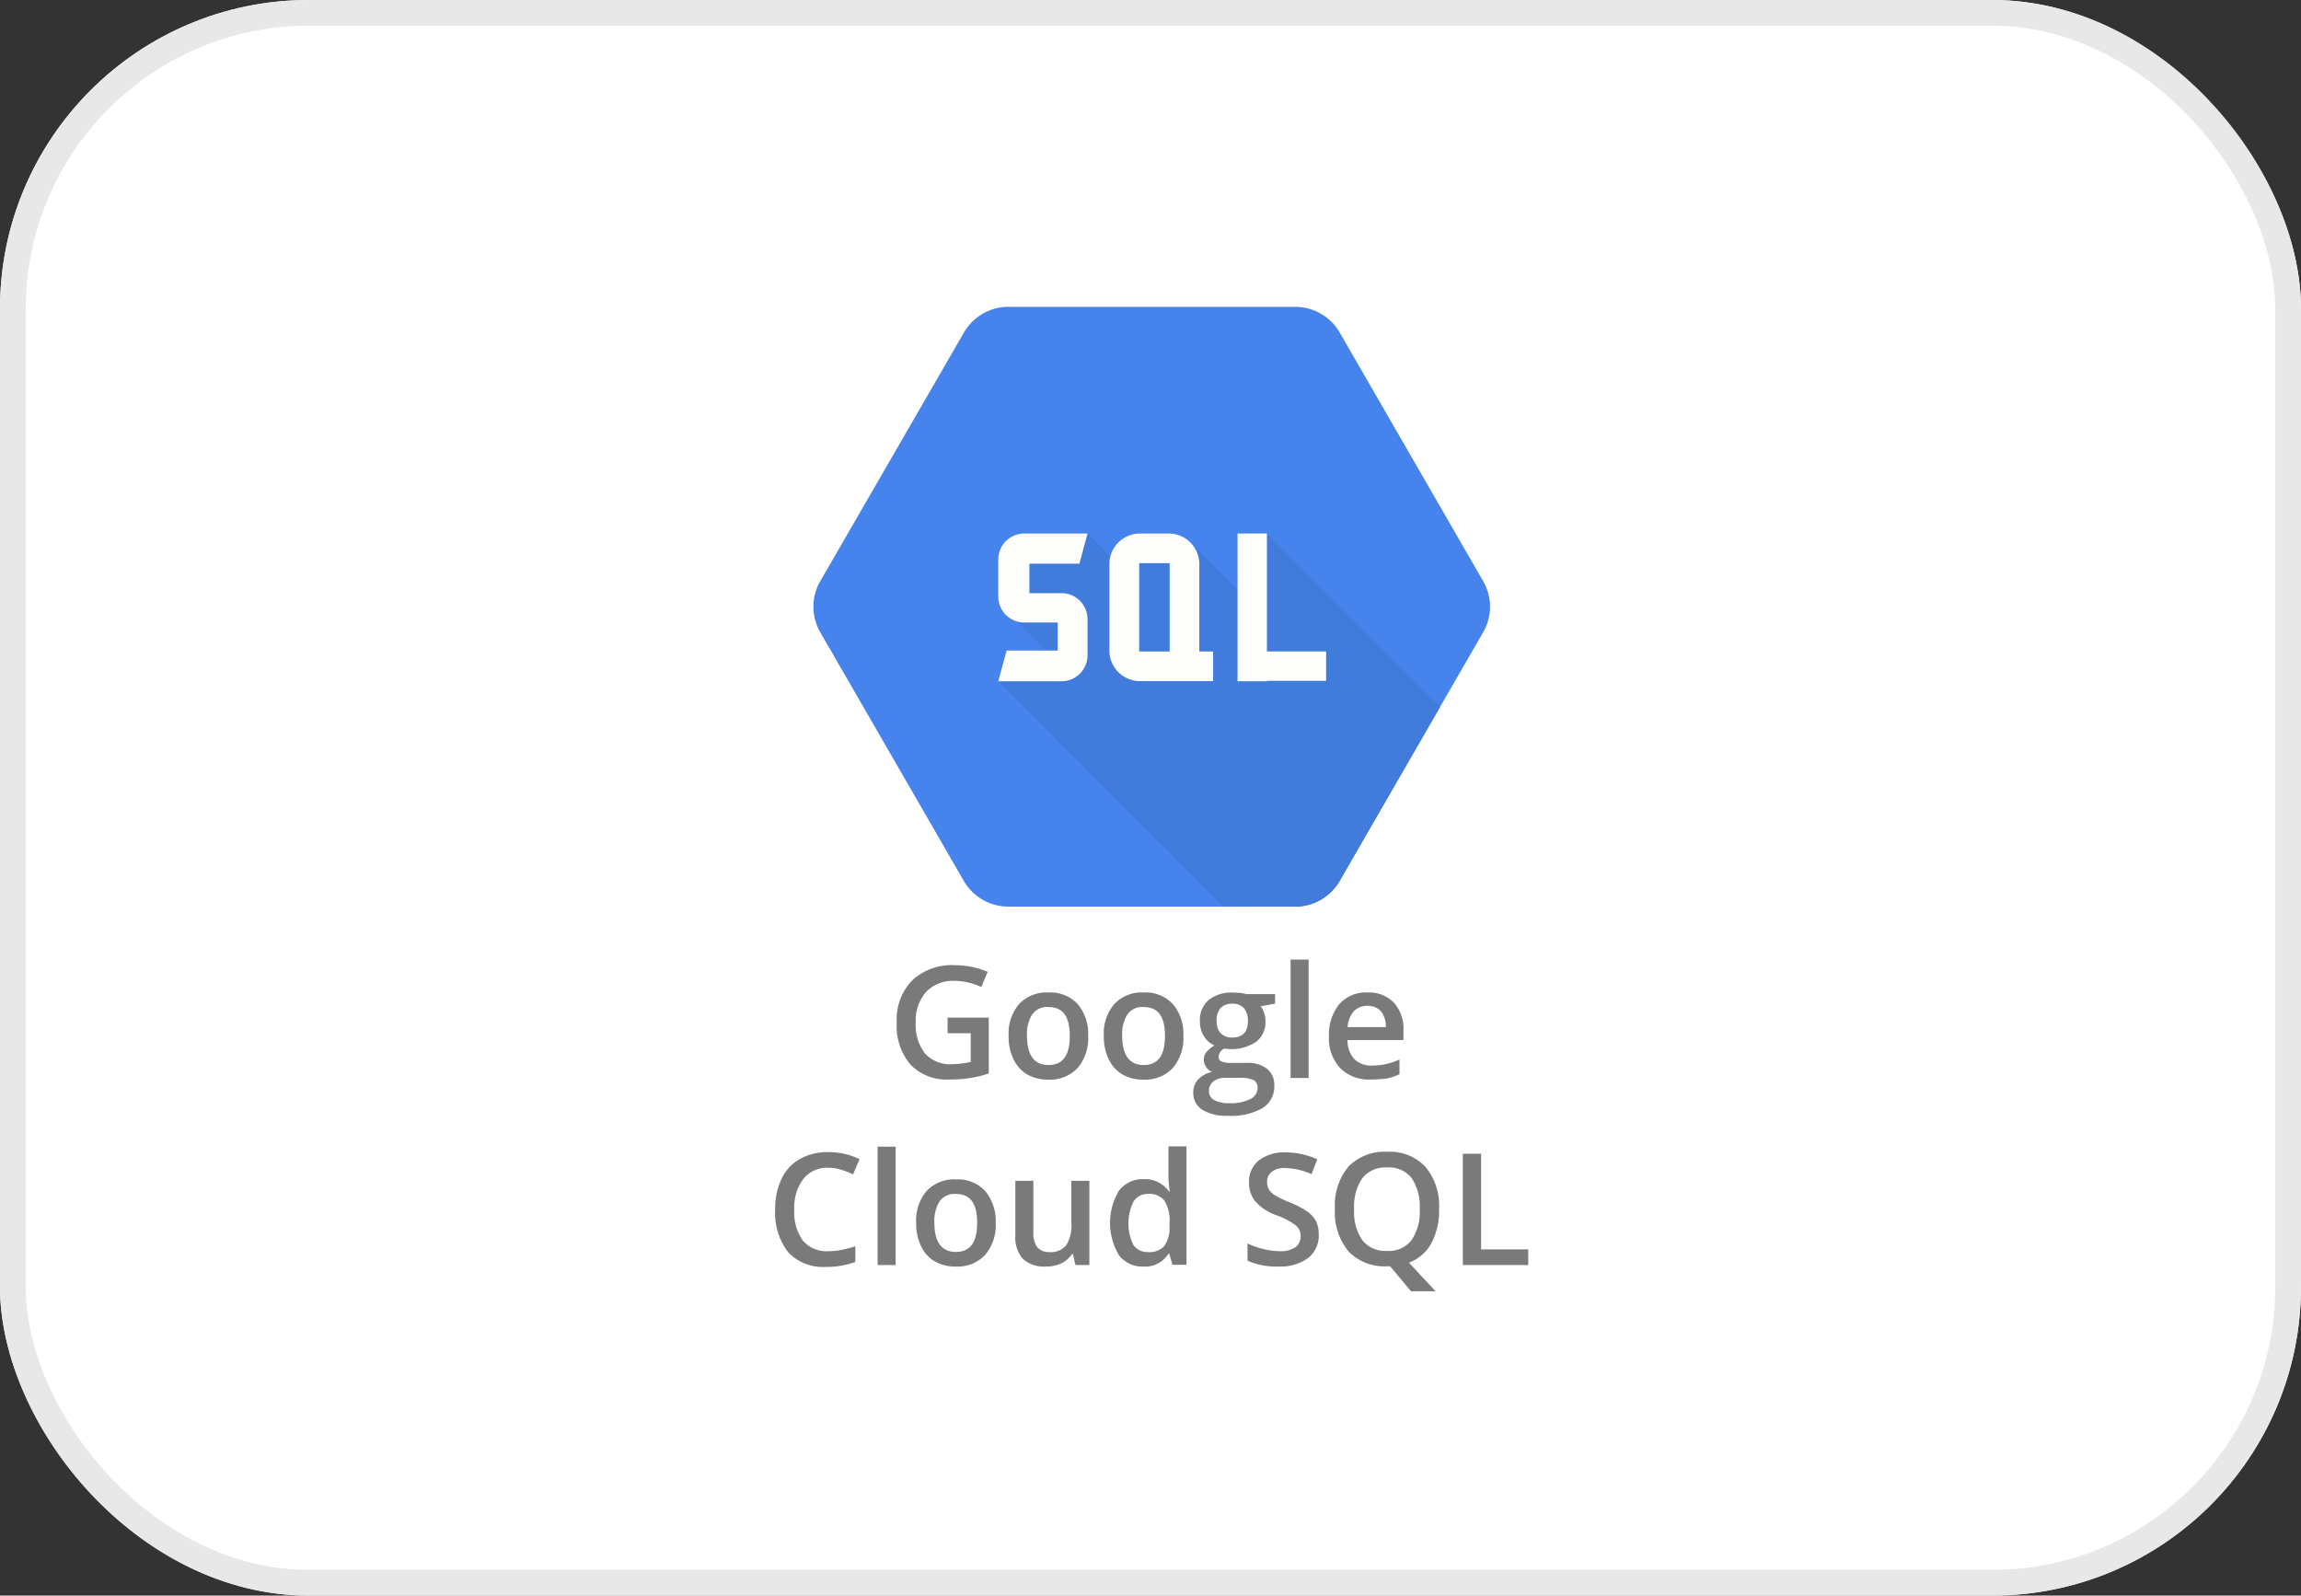
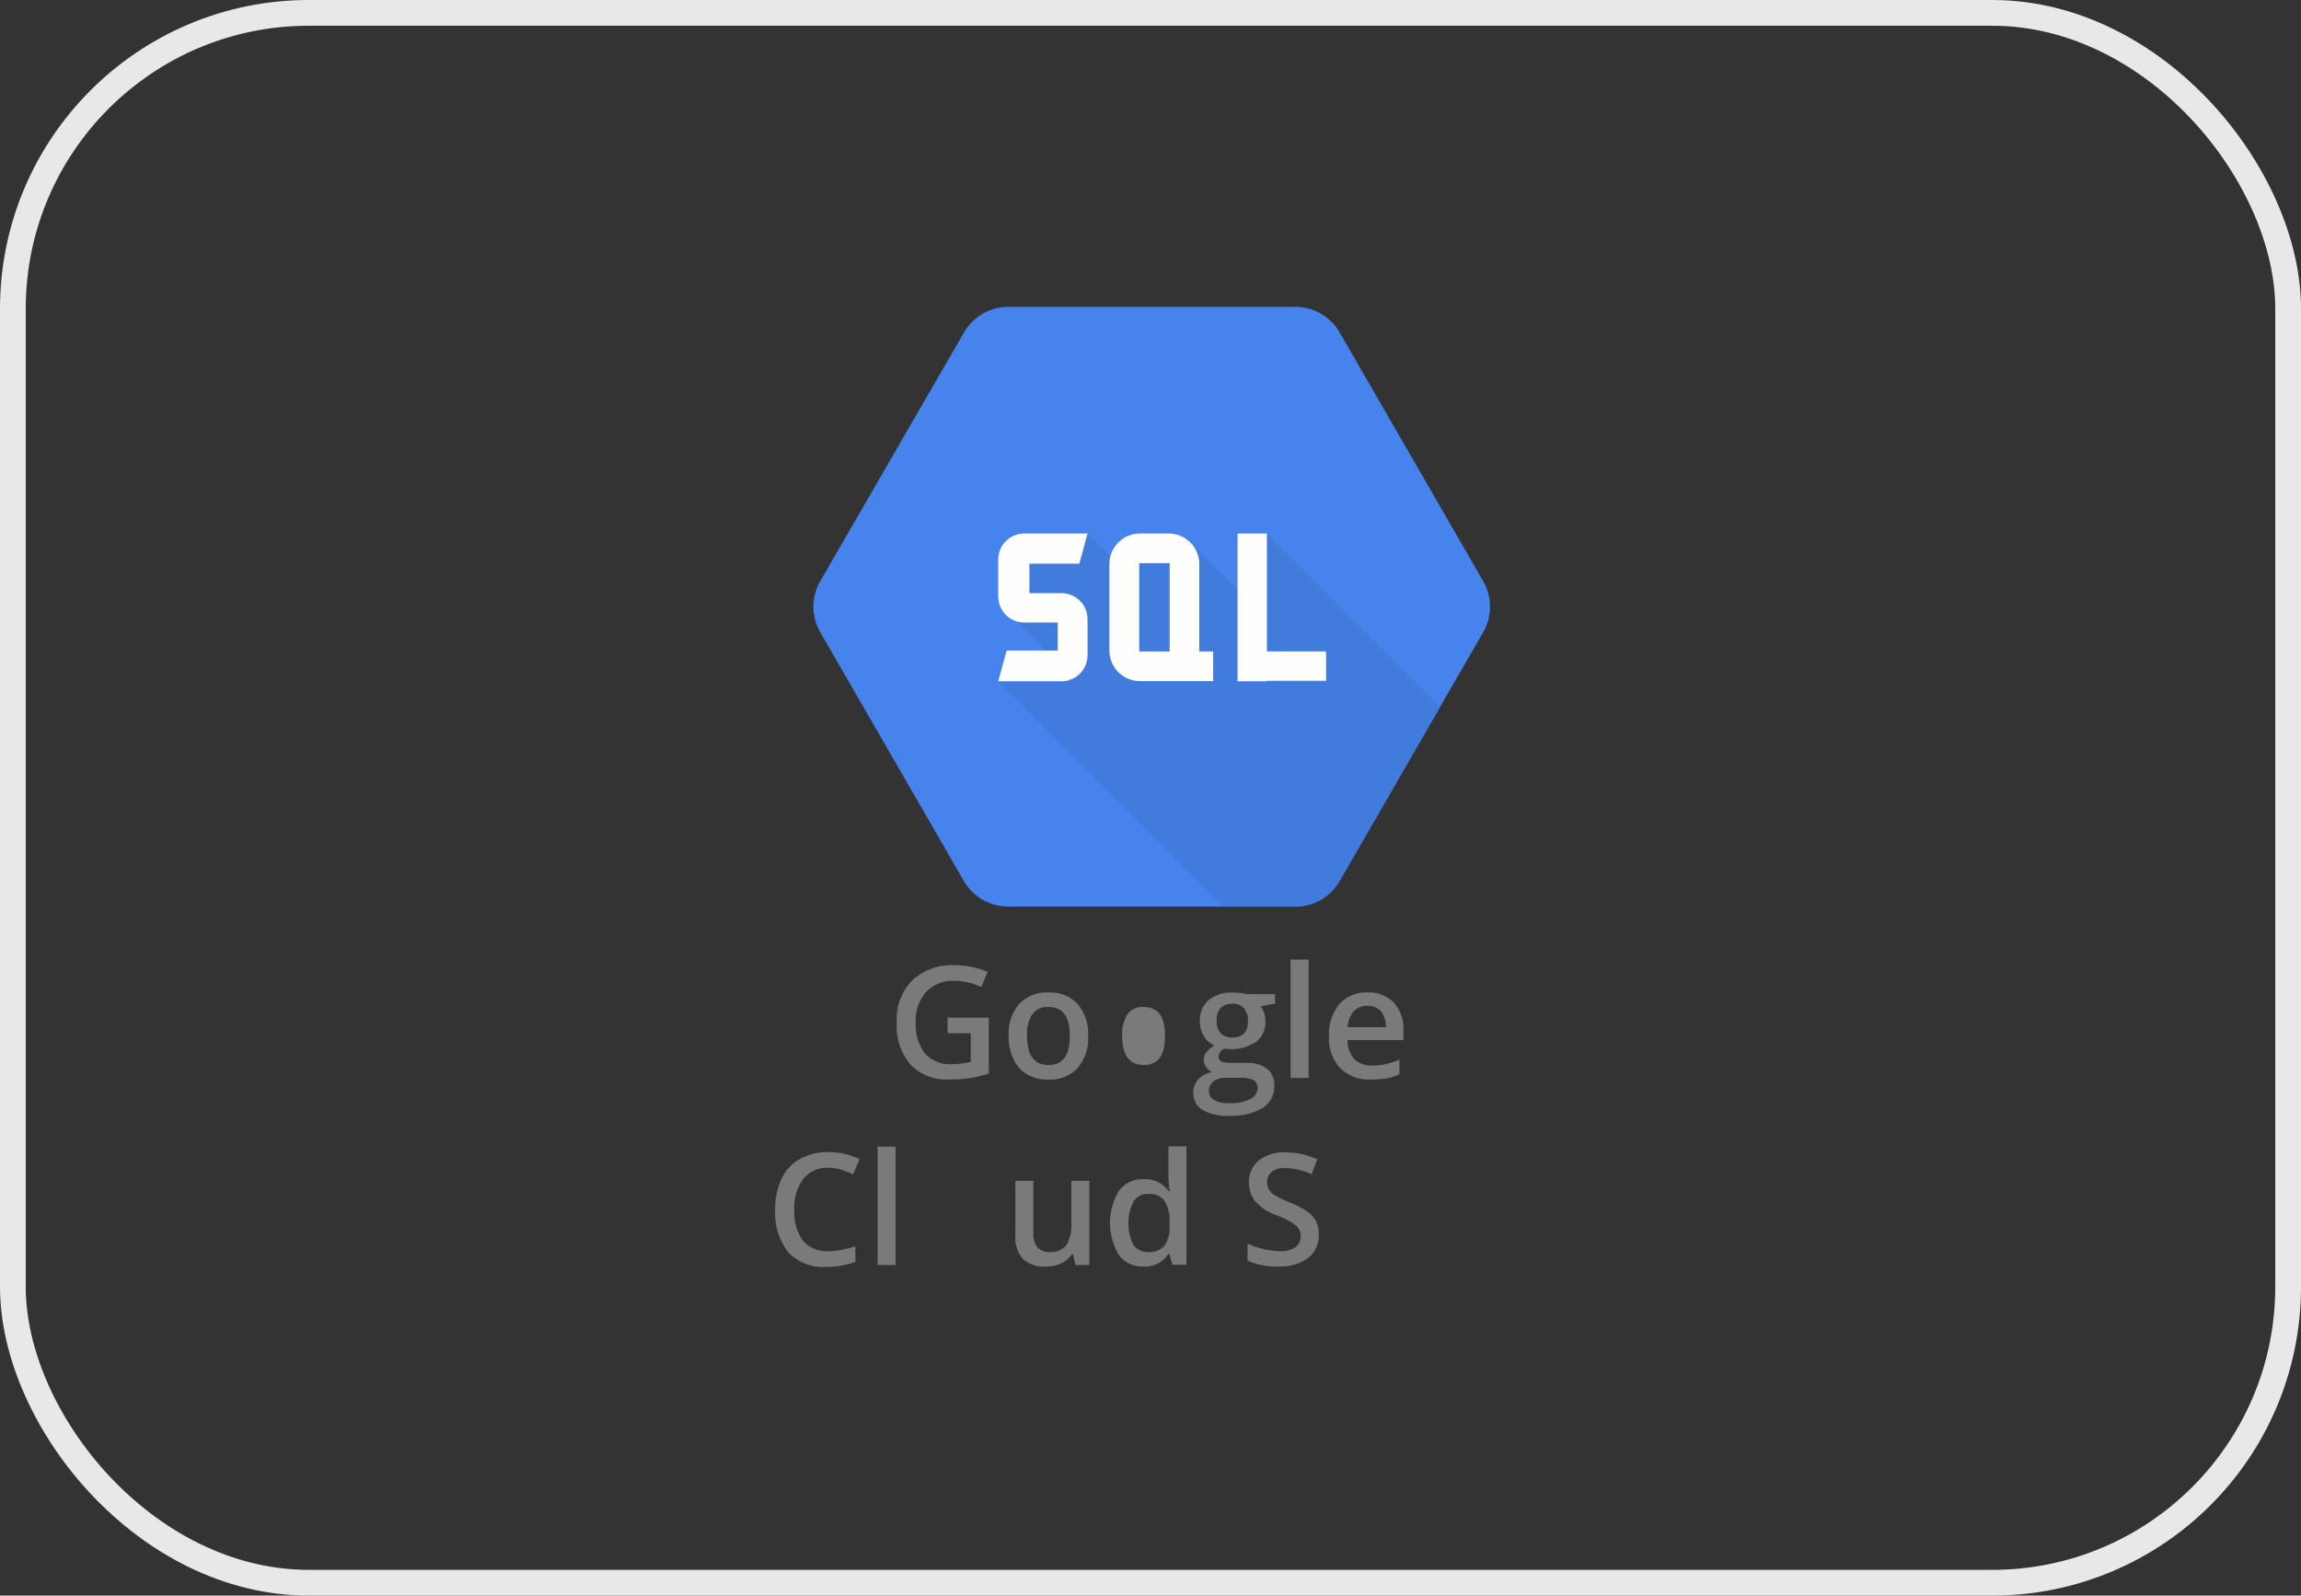
<svg xmlns="http://www.w3.org/2000/svg" id="Group_172612" data-name="Group 172612" width="89.411" height="62" viewBox="0 0 89.411 62">
  <rect x="0" y="0" width="89.411" height="62" fill="#333333" stroke="none" />
  <g id="bg" fill="#fff" stroke="#e8e8e8" stroke-width="1">
-     <rect width="89.411" height="62" rx="12" stroke="none" />
    <rect x="0.5" y="0.5" width="88.411" height="61" rx="11.5" fill="none" />
  </g>
  <g id="google-cloud-sql" transform="translate(30.122 11.923)">
    <g id="Group_161146" data-name="Group 161146" transform="translate(1.482)">
      <path id="Path_86236" data-name="Path 86236" d="M44.051,0H32.9a1.993,1.993,0,0,0-1.721.995l-5.583,9.662a1.982,1.982,0,0,0,0,1.99l5.577,9.662a1.993,1.993,0,0,0,1.721.995h11.16a1.993,1.993,0,0,0,1.721-.995l5.577-9.662a1.982,1.982,0,0,0,0-1.99L45.777.995A2,2,0,0,0,44.051,0Z" transform="translate(-25.325)" fill="#4683ed" />
      <path id="Path_86237" data-name="Path 86237" d="M158.54,150.5l-1.135,2.189-1.779-1.779-1.563.351-1.217.521-1.282-1.282-2.628.919-.111,2.5,1.124,1.124-1.849,1.194L156.855,165h2.786a1.993,1.993,0,0,0,1.721-.995l3.909-6.771Z" transform="translate(-140.915 -141.692)" fill="#417bdc" />
      <g id="Group_161145" data-name="Group 161145" transform="translate(7.185 8.808)">
        <path id="Path_86238" data-name="Path 86238" d="M151.57,150.5h-2.458a1.013,1.013,0,0,0-1.012,1.012v1.434a1.013,1.013,0,0,0,1.012,1.012h1.3v1.089h-1.984l-.328,1.194h2.458a1.013,1.013,0,0,0,1.012-1.012v-1.4a1.013,1.013,0,0,0-1.012-1.012h-1.247V151.67h1.943Z" transform="translate(-148.1 -150.5)" fill="#fefffd" />
        <path id="Path_86239" data-name="Path 86239" d="M225.394,155.082v-3.394a1.189,1.189,0,0,0-1.188-1.188h-1.118a1.189,1.189,0,0,0-1.188,1.188v3.359a1.189,1.189,0,0,0,1.188,1.188h2.844v-1.153Zm-1.153,0h-1.182v-3.429h1.182Z" transform="translate(-217.581 -150.5)" fill="#fefffd" />
        <path id="Path_86240" data-name="Path 86240" d="M310.441,155.082h-2.3V150.5H307v5.741h1.141v-.018h2.3Z" transform="translate(-297.701 -150.5)" fill="#fefffd" />
      </g>
    </g>
    <g id="Group_161147" data-name="Group 161147" transform="translate(0 25.364)">
      <path id="Path_86241" data-name="Path 86241" d="M82.684,439.137h1.592v2.171a4.788,4.788,0,0,1-.749.181,5.369,5.369,0,0,1-.778.053,1.958,1.958,0,0,1-1.516-.579,2.331,2.331,0,0,1-.533-1.639,2.169,2.169,0,0,1,.6-1.633,2.26,2.26,0,0,1,1.65-.591,3.277,3.277,0,0,1,1.282.258l-.246.591a2.463,2.463,0,0,0-1.053-.24,1.428,1.428,0,0,0-1.094.433,1.68,1.68,0,0,0-.4,1.188,1.787,1.787,0,0,0,.363,1.206,1.312,1.312,0,0,0,1.042.41,3.322,3.322,0,0,0,.732-.088v-1.112h-.9v-.609Z" transform="translate(-75.977 -436.883)" fill="#7a7a7a" />
      <path id="Path_86242" data-name="Path 86242" d="M158.09,456.885a1.785,1.785,0,0,1-.41,1.252,1.481,1.481,0,0,1-1.147.451,1.592,1.592,0,0,1-.808-.2,1.337,1.337,0,0,1-.538-.6,1.985,1.985,0,0,1-.187-.9,1.754,1.754,0,0,1,.41-1.241,1.474,1.474,0,0,1,1.153-.445,1.439,1.439,0,0,1,1.124.456A1.768,1.768,0,0,1,158.09,456.885Zm-2.376,0c0,.755.281,1.135.837,1.135s.825-.375.825-1.135-.275-1.118-.831-1.118a.705.705,0,0,0-.632.293A1.408,1.408,0,0,0,155.714,456.885Z" transform="translate(-145.929 -453.924)" fill="#7a7a7a" />
-       <path id="Path_86243" data-name="Path 86243" d="M221.29,456.885a1.785,1.785,0,0,1-.41,1.252,1.481,1.481,0,0,1-1.147.451,1.592,1.592,0,0,1-.808-.2,1.336,1.336,0,0,1-.538-.6,1.985,1.985,0,0,1-.187-.9,1.754,1.754,0,0,1,.41-1.241,1.474,1.474,0,0,1,1.153-.445,1.439,1.439,0,0,1,1.124.456A1.768,1.768,0,0,1,221.29,456.885Zm-2.376,0c0,.755.281,1.135.837,1.135s.825-.375.825-1.135-.275-1.118-.831-1.118a.705.705,0,0,0-.632.293A1.408,1.408,0,0,0,218.914,456.885Z" transform="translate(-205.43 -453.924)" fill="#7a7a7a" />
+       <path id="Path_86243" data-name="Path 86243" d="M221.29,456.885A1.768,1.768,0,0,1,221.29,456.885Zm-2.376,0c0,.755.281,1.135.837,1.135s.825-.375.825-1.135-.275-1.118-.831-1.118a.705.705,0,0,0-.632.293A1.408,1.408,0,0,0,218.914,456.885Z" transform="translate(-205.43 -453.924)" fill="#7a7a7a" />
      <path id="Path_86244" data-name="Path 86244" d="M280.778,455.347v.38l-.556.105a.922.922,0,0,1,.129.252.953.953,0,0,1,.053.322.974.974,0,0,1-.351.8,1.731,1.731,0,0,1-1.247.269.383.383,0,0,0-.222.328.185.185,0,0,0,.105.17.94.94,0,0,0,.386.059h.573a1.266,1.266,0,0,1,.819.228.809.809,0,0,1,.281.667.98.98,0,0,1-.456.86,2.429,2.429,0,0,1-1.323.3,1.821,1.821,0,0,1-1.018-.234.762.762,0,0,1-.351-.673.726.726,0,0,1,.193-.509,1.041,1.041,0,0,1,.533-.287.521.521,0,0,1-.228-.193.493.493,0,0,1-.088-.275.464.464,0,0,1,.105-.31,1.2,1.2,0,0,1,.31-.252.893.893,0,0,1-.41-.357,1.047,1.047,0,0,1-.158-.579,1.034,1.034,0,0,1,.334-.825,1.419,1.419,0,0,1,.954-.293,2.6,2.6,0,0,1,.293.018,1.25,1.25,0,0,1,.228.041h1.112Zm-2.569,3.781a.383.383,0,0,0,.2.345,1.105,1.105,0,0,0,.568.123,1.7,1.7,0,0,0,.849-.164A.484.484,0,0,0,280.1,459a.33.33,0,0,0-.152-.3,1.256,1.256,0,0,0-.568-.088h-.527a.738.738,0,0,0-.474.141A.464.464,0,0,0,278.209,459.127Zm.3-2.721a.663.663,0,0,0,.158.474.6.6,0,0,0,.456.164c.4,0,.6-.217.6-.644a.737.737,0,0,0-.152-.492.566.566,0,0,0-.457-.176.6.6,0,0,0-.456.17A.72.72,0,0,0,278.507,456.406Z" transform="translate(-261.354 -454.018)" fill="#7a7a7a" />
      <path id="Path_86245" data-name="Path 86245" d="M342.9,438h-.7v-4.6h.7Z" transform="translate(-322.173 -433.4)" fill="#7a7a7a" />
      <path id="Path_86246" data-name="Path 86246" d="M369.327,458.583a1.576,1.576,0,0,1-1.194-.445,1.687,1.687,0,0,1-.433-1.223,1.864,1.864,0,0,1,.4-1.258,1.376,1.376,0,0,1,1.094-.456,1.345,1.345,0,0,1,1.024.392,1.5,1.5,0,0,1,.375,1.083v.375H368.42a1.072,1.072,0,0,0,.258.732.909.909,0,0,0,.685.258,2.586,2.586,0,0,0,.538-.053,3.071,3.071,0,0,0,.538-.181v.568a1.9,1.9,0,0,1-.515.17A4.488,4.488,0,0,1,369.327,458.583Zm-.129-2.862a.7.7,0,0,0-.533.211,1.02,1.02,0,0,0-.24.615h1.486a.94.94,0,0,0-.193-.615A.658.658,0,0,0,369.2,455.721Z" transform="translate(-346.181 -453.924)" fill="#7a7a7a" />
      <path id="Path_86247" data-name="Path 86247" d="M2.054,561.809a1.177,1.177,0,0,0-.96.433,1.837,1.837,0,0,0-.351,1.194,1.874,1.874,0,0,0,.334,1.206,1.2,1.2,0,0,0,.971.41A2.648,2.648,0,0,0,2.581,565a5.154,5.154,0,0,0,.533-.14v.609a3.24,3.24,0,0,1-1.153.193A1.852,1.852,0,0,1,.5,565.086a2.505,2.505,0,0,1-.5-1.662,2.683,2.683,0,0,1,.246-1.182,1.728,1.728,0,0,1,.714-.773,2.2,2.2,0,0,1,1.094-.269,2.777,2.777,0,0,1,1.223.275l-.252.591a3.622,3.622,0,0,0-.462-.181A1.816,1.816,0,0,0,2.054,561.809Z" transform="translate(0 -553.721)" fill="#7a7a7a" />
      <path id="Path_86248" data-name="Path 86248" d="M68.691,562.2H68v-4.6h.7v4.6Z" transform="translate(-64.02 -550.331)" fill="#7a7a7a" />
-       <path id="Path_86249" data-name="Path 86249" d="M96.69,580.985a1.785,1.785,0,0,1-.41,1.252,1.481,1.481,0,0,1-1.147.451,1.592,1.592,0,0,1-.808-.2,1.337,1.337,0,0,1-.538-.6,1.986,1.986,0,0,1-.187-.9,1.754,1.754,0,0,1,.41-1.241,1.474,1.474,0,0,1,1.153-.445,1.439,1.439,0,0,1,1.124.456A1.817,1.817,0,0,1,96.69,580.985Zm-2.382,0c0,.755.281,1.135.837,1.135s.825-.375.825-1.135-.275-1.118-.831-1.118a.705.705,0,0,0-.632.292A1.421,1.421,0,0,0,94.308,580.985Z" transform="translate(-88.122 -570.761)" fill="#7a7a7a" />
      <path id="Path_86250" data-name="Path 86250" d="M161.835,583.571l-.1-.427H161.7a1.016,1.016,0,0,1-.41.357,1.349,1.349,0,0,1-.609.129,1.2,1.2,0,0,1-.89-.3,1.24,1.24,0,0,1-.293-.9V580.3h.7v2.019a.882.882,0,0,0,.152.562.6.6,0,0,0,.48.187.77.77,0,0,0,.644-.263,1.467,1.467,0,0,0,.2-.878V580.3h.7v3.271Z" transform="translate(-150.166 -571.703)" fill="#7a7a7a" />
      <path id="Path_86251" data-name="Path 86251" d="M223.6,562.07a1.128,1.128,0,0,1-.954-.445,2.433,2.433,0,0,1,0-2.5,1.151,1.151,0,0,1,.96-.451,1.139,1.139,0,0,1,.983.474h.035a3.993,3.993,0,0,1-.053-.556V557.4h.7V562h-.544l-.123-.427h-.035A1.055,1.055,0,0,1,223.6,562.07Zm.187-.562a.774.774,0,0,0,.626-.24,1.25,1.25,0,0,0,.2-.784v-.1a1.471,1.471,0,0,0-.2-.878.743.743,0,0,0-.632-.258.644.644,0,0,0-.568.3,1.9,1.9,0,0,0-.006,1.68A.663.663,0,0,0,223.786,561.508Z" transform="translate(-209.29 -550.143)" fill="#7a7a7a" />
      <path id="Path_86252" data-name="Path 86252" d="M316.368,564.6a1.1,1.1,0,0,1-.415.907,1.837,1.837,0,0,1-1.153.328,2.722,2.722,0,0,1-1.2-.228v-.667a3.165,3.165,0,0,0,.626.217,2.7,2.7,0,0,0,.62.082,1,1,0,0,0,.62-.158.516.516,0,0,0,.2-.427.525.525,0,0,0-.181-.41,2.775,2.775,0,0,0-.755-.4,1.965,1.965,0,0,1-.831-.544,1.14,1.14,0,0,1-.24-.737,1.041,1.041,0,0,1,.386-.854,1.612,1.612,0,0,1,1.03-.31,3.014,3.014,0,0,1,1.235.269l-.222.579a2.653,2.653,0,0,0-1.03-.24.79.79,0,0,0-.521.152.487.487,0,0,0-.176.392.548.548,0,0,0,.07.287.673.673,0,0,0,.234.228,4.324,4.324,0,0,0,.585.281,3.452,3.452,0,0,1,.7.369,1.179,1.179,0,0,1,.328.386A1.257,1.257,0,0,1,316.368,564.6Z" transform="translate(-295.247 -553.909)" fill="#7a7a7a" />
-       <path id="Path_86253" data-name="Path 86253" d="M375.65,563.23a2.679,2.679,0,0,1-.3,1.323,1.647,1.647,0,0,1-.872.755l1.036,1.112h-.954l-.813-.972h-.117a1.932,1.932,0,0,1-1.5-.579,2.369,2.369,0,0,1-.527-1.65,2.343,2.343,0,0,1,.527-1.645,1.949,1.949,0,0,1,1.5-.574,1.9,1.9,0,0,1,1.492.585A2.383,2.383,0,0,1,375.65,563.23Zm-3.3,0a1.93,1.93,0,0,0,.322,1.211,1.137,1.137,0,0,0,.954.41,1.118,1.118,0,0,0,.948-.41,1.925,1.925,0,0,0,.322-1.217,1.95,1.95,0,0,0-.316-1.206,1.118,1.118,0,0,0-.948-.41,1.148,1.148,0,0,0-.96.41A1.953,1.953,0,0,0,372.349,563.23Z" transform="translate(-349.853 -553.532)" fill="#7a7a7a" />
-       <path id="Path_86254" data-name="Path 86254" d="M456.6,566.625V562.3h.708v3.716h1.832v.609Z" transform="translate(-429.879 -554.756)" fill="#7a7a7a" />
    </g>
  </g>
</svg>